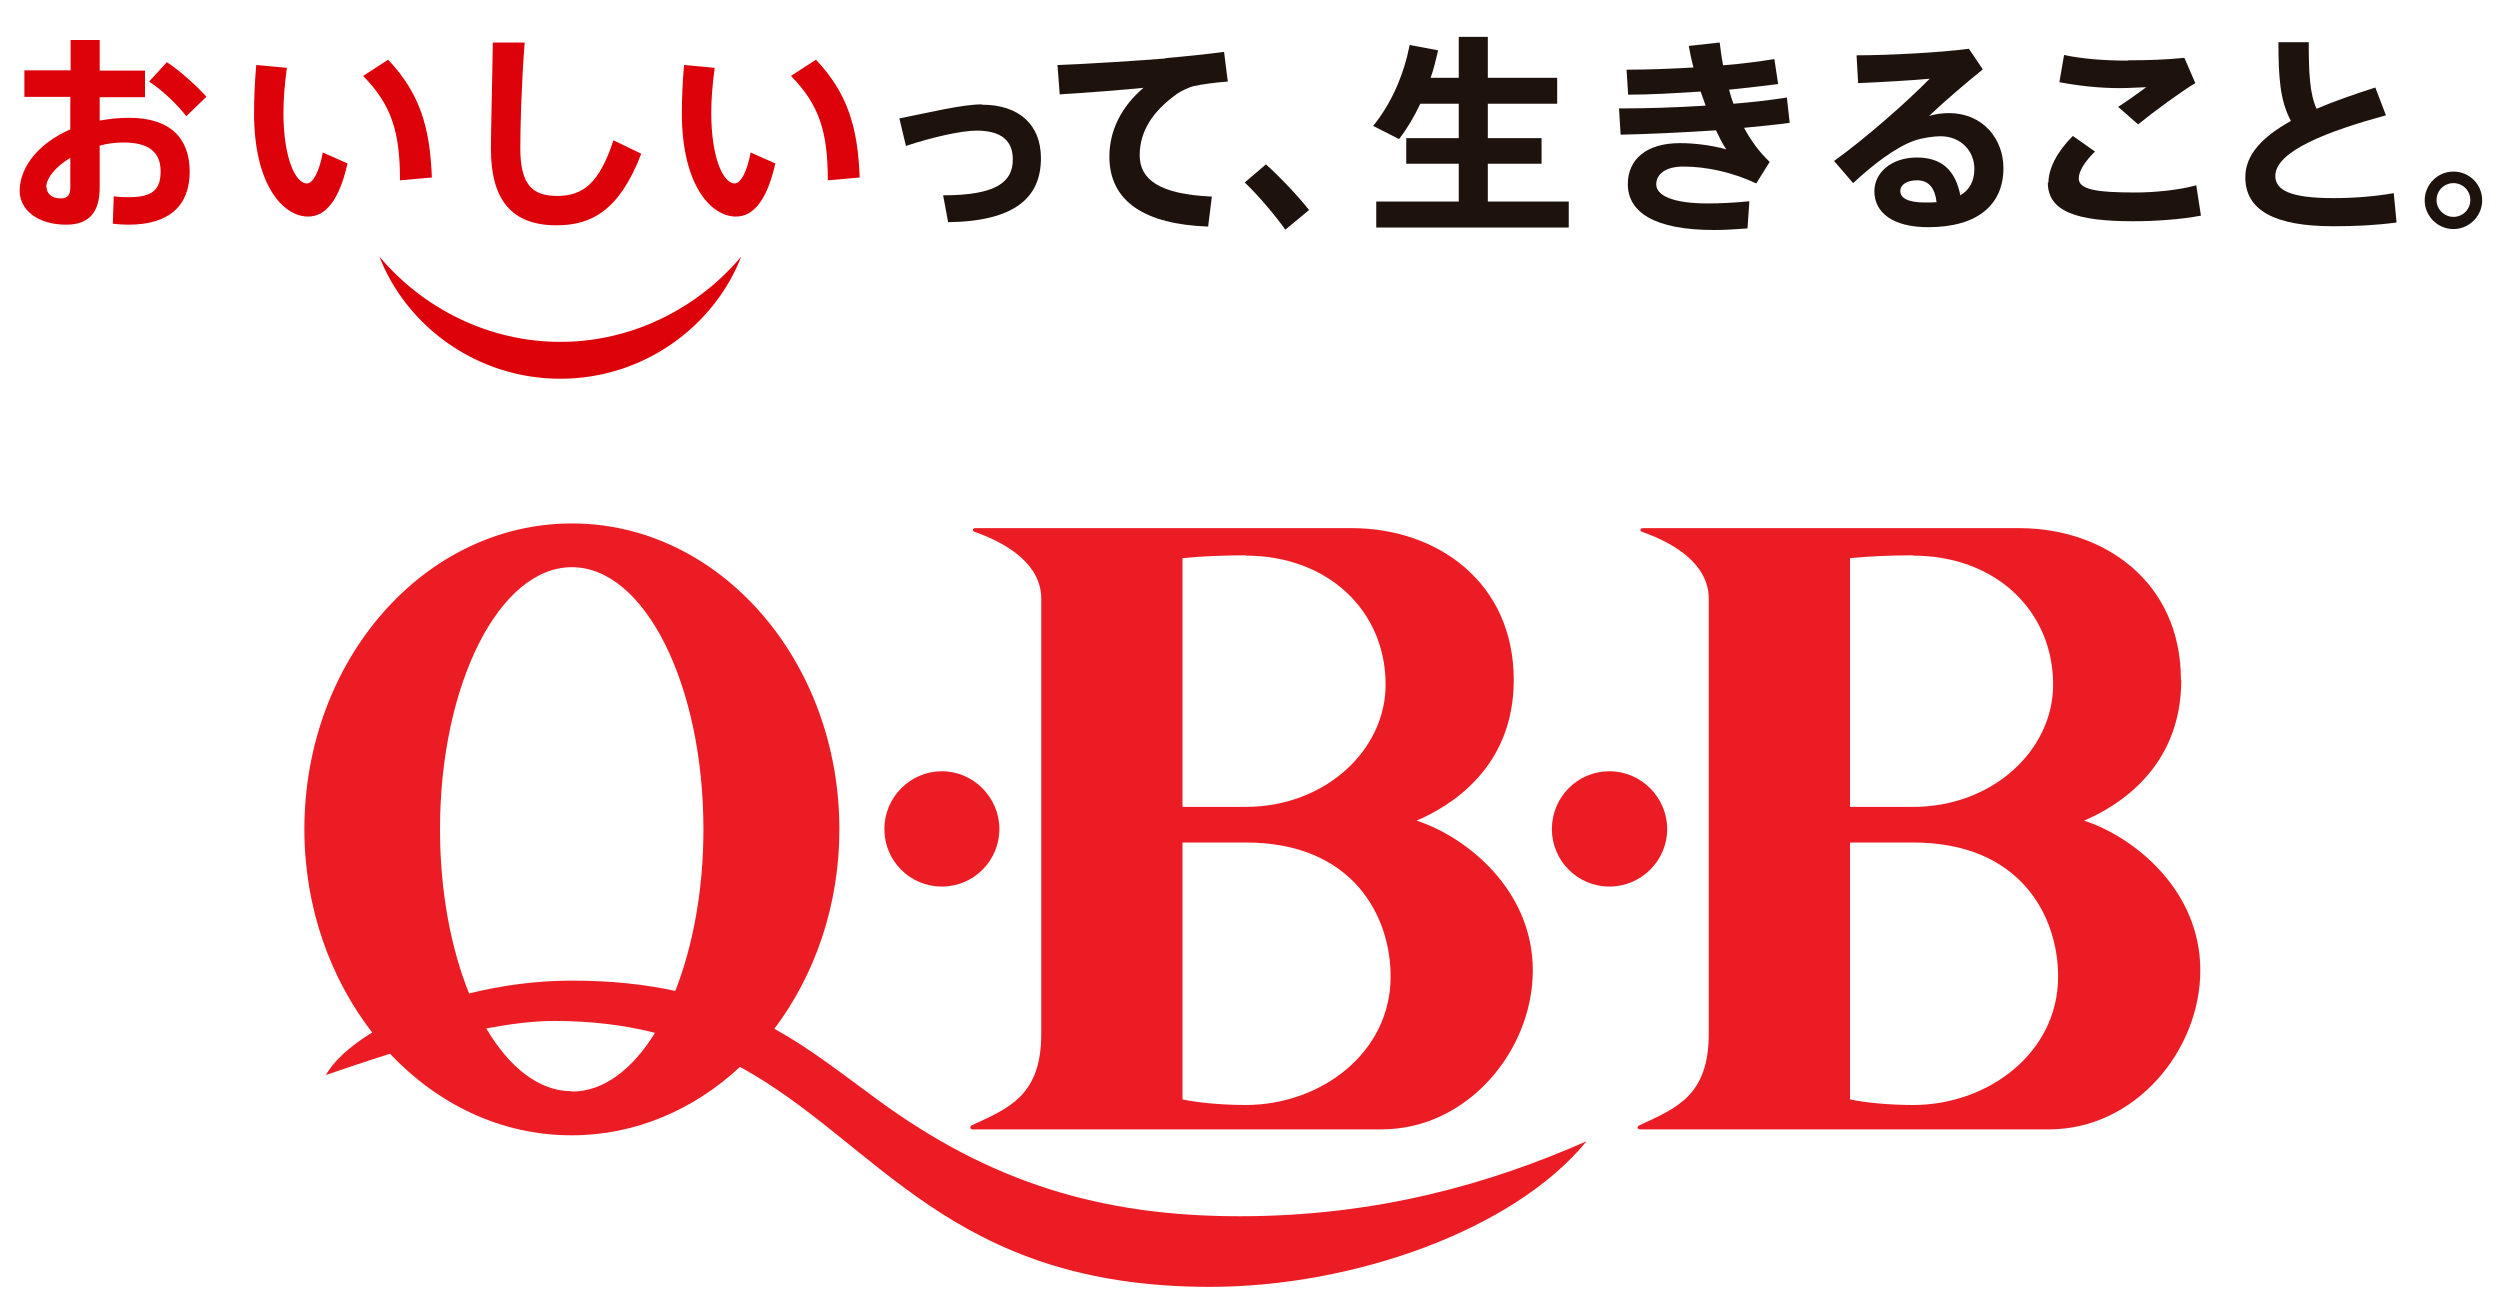
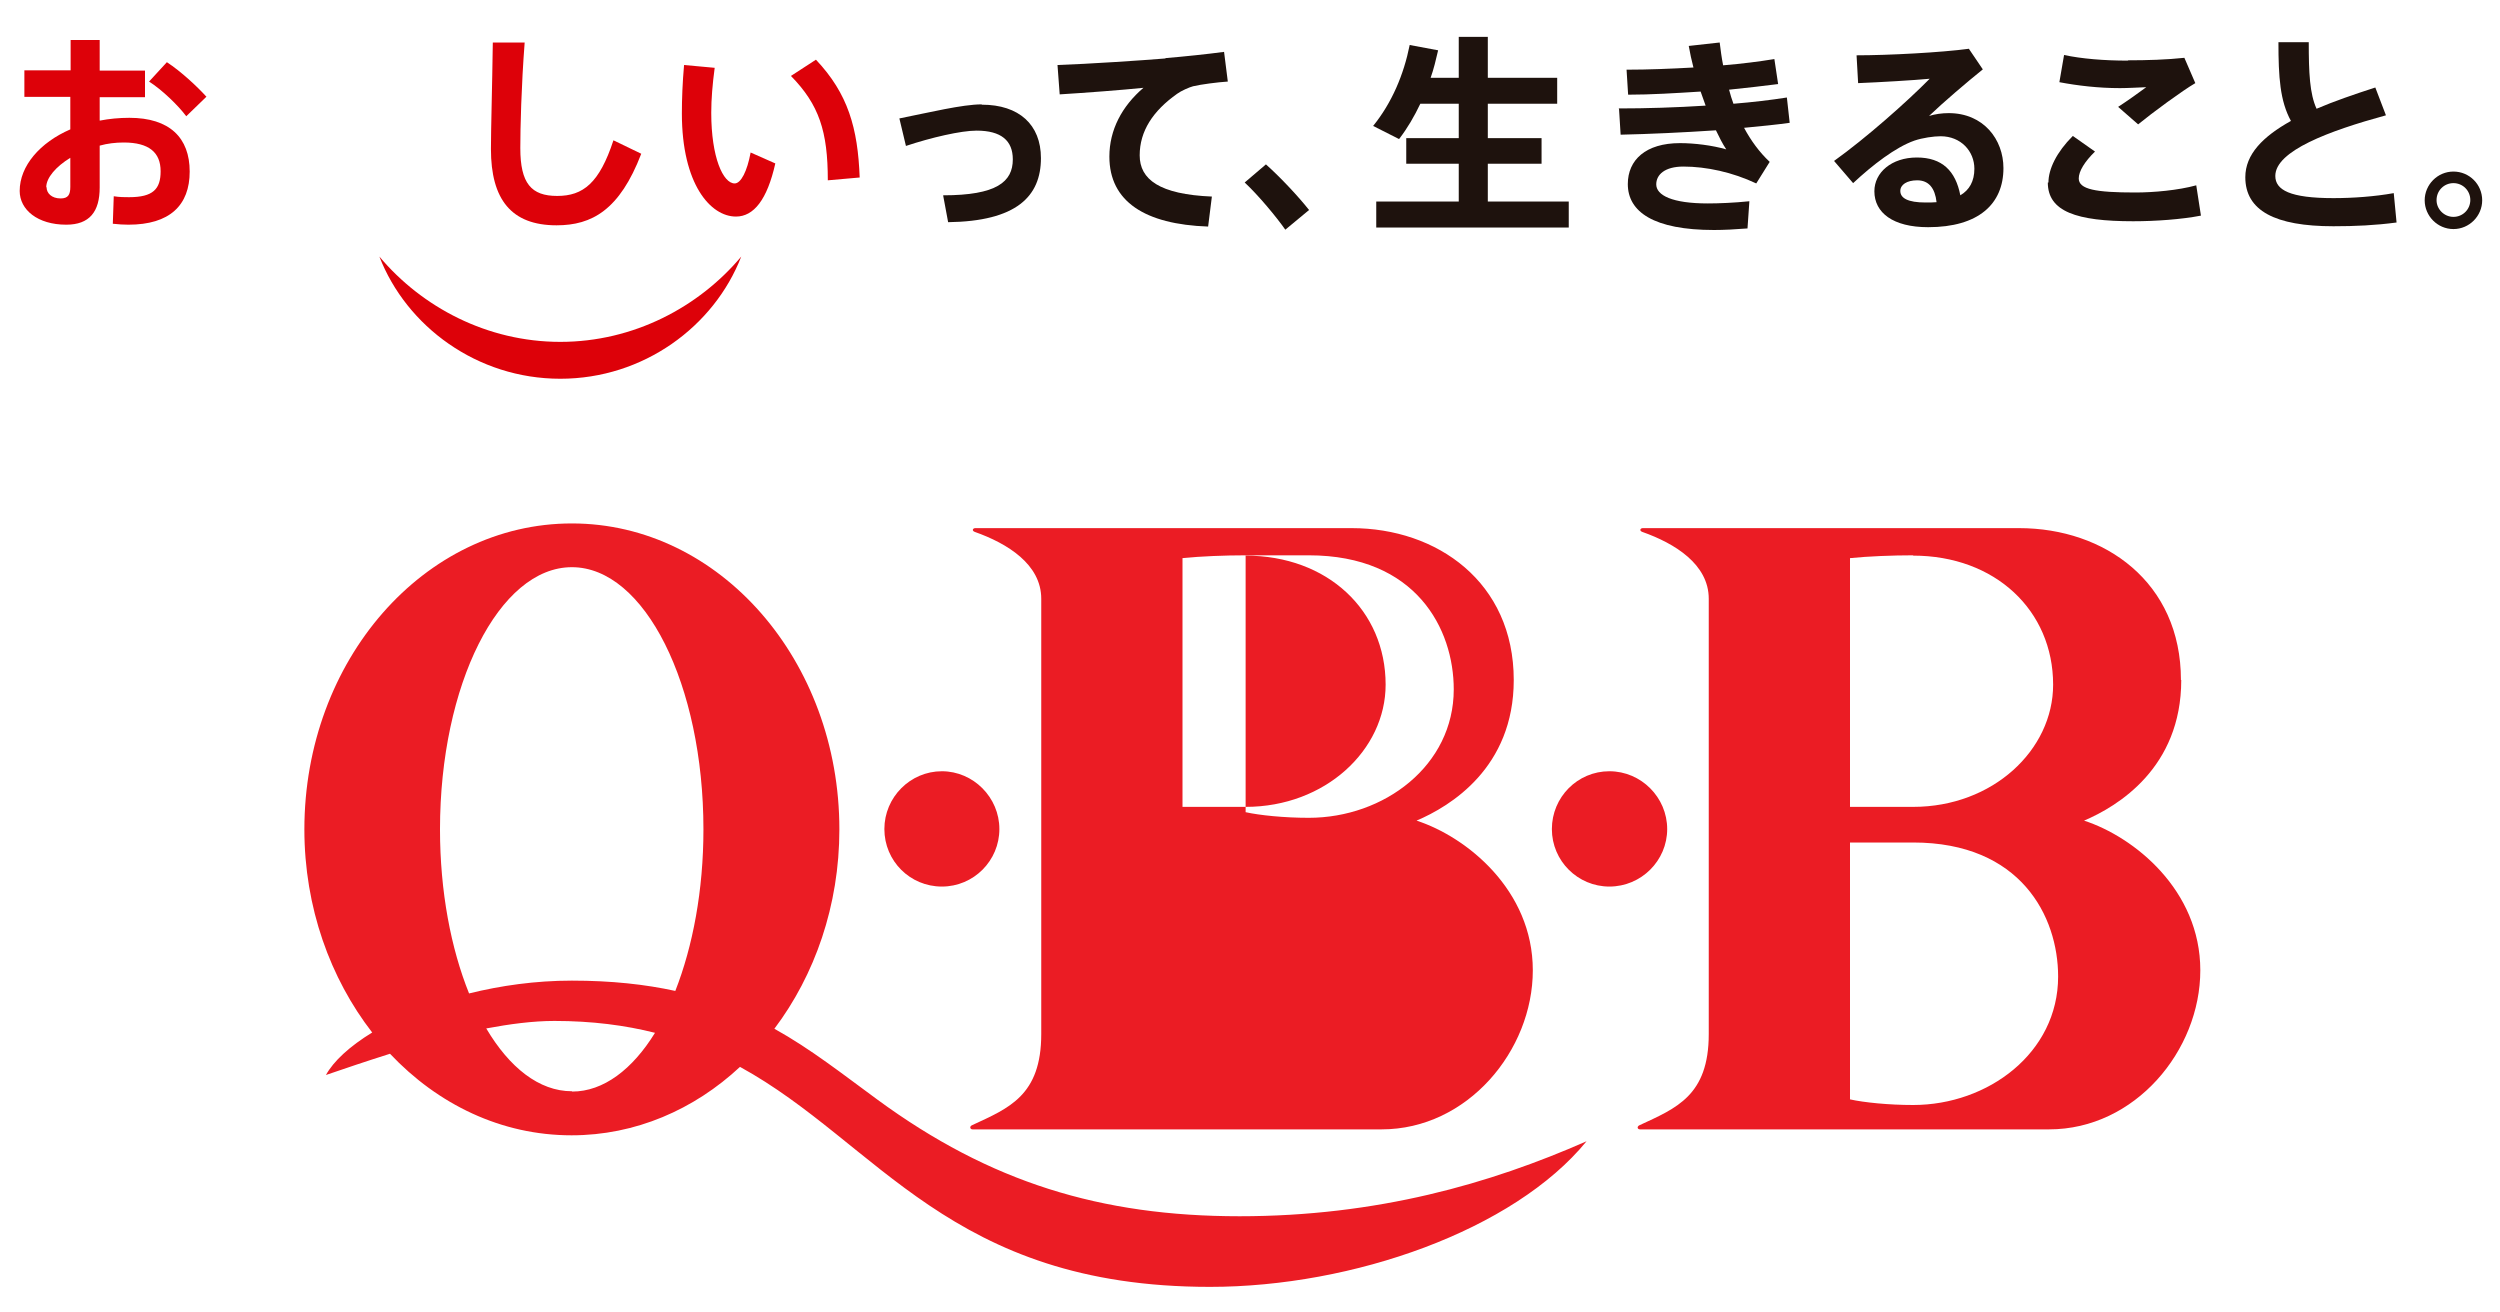
<svg xmlns="http://www.w3.org/2000/svg" viewBox="0 0 80 42">
  <path d="m17.93 10.94c-2.34 0-4.43-1.11-5.79-2.73.87 2.24 3.13 3.91 5.79 3.91s4.92-1.67 5.79-3.91c-1.36 1.62-3.45 2.73-5.79 2.73" fill="#dd0109" />
  <path d="m30.14 28.37c1.02 0 1.84-.83 1.84-1.84s-.83-1.85-1.84-1.85-1.84.83-1.84 1.85.82 1.84 1.84 1.84" fill="#eb1c24" />
  <path d="m69.8 21.76c0 2.81-2.03 4.04-3.11 4.5 1.6.52 3.72 2.22 3.72 4.79s-2.09 5.09-4.84 5.09h-13.09c-.09 0-.11-.1 0-.14 1.16-.54 2.2-.94 2.2-2.91v-13.93c0-1.1-1.08-1.77-2.13-2.14-.1-.04-.06-.12.02-.12h12.04c2.74 0 5.18 1.73 5.18 4.86m-8.57-3.99c-.66 0-1.43.03-2.02.09v7.96h2.02c2.55 0 4.48-1.82 4.48-3.91 0-2.38-1.86-4.13-4.48-4.13zm-2.02 9.19v8.22c.45.1 1.24.18 2.02.18 2.4 0 4.64-1.67 4.64-4.11 0-1.93-1.2-4.29-4.64-4.29z" fill="#eb1c24" />
-   <path d="m48.44 21.76c0 2.81-2.03 4.04-3.11 4.5 1.6.52 3.72 2.22 3.72 4.79s-2.09 5.09-4.84 5.09h-13.09c-.08 0-.11-.1 0-.14 1.16-.54 2.2-.94 2.2-2.91v-13.93c0-1.1-1.08-1.77-2.13-2.14-.1-.04-.06-.12.02-.12h12.04c2.74 0 5.19 1.73 5.19 4.86m-8.58-3.99c-.66 0-1.43.03-2.02.09v7.96h2.02c2.55 0 4.48-1.82 4.48-3.91 0-2.38-1.86-4.13-4.48-4.13zm-2.02 9.19v8.22c.45.1 1.24.18 2.02.18 2.41 0 4.64-1.67 4.64-4.11 0-1.93-1.2-4.29-4.64-4.29z" fill="#eb1c24" />
+   <path d="m48.44 21.76c0 2.81-2.03 4.04-3.11 4.5 1.6.52 3.72 2.22 3.72 4.79s-2.09 5.09-4.84 5.09h-13.09c-.08 0-.11-.1 0-.14 1.16-.54 2.2-.94 2.2-2.91v-13.93c0-1.1-1.08-1.77-2.13-2.14-.1-.04-.06-.12.02-.12h12.04c2.74 0 5.19 1.73 5.19 4.86m-8.58-3.99c-.66 0-1.43.03-2.02.09v7.96h2.02c2.55 0 4.48-1.82 4.48-3.91 0-2.38-1.86-4.13-4.48-4.13zv8.22c.45.1 1.24.18 2.02.18 2.41 0 4.64-1.67 4.64-4.11 0-1.93-1.2-4.29-4.64-4.29z" fill="#eb1c24" />
  <path d="m51.5 28.37c1.02 0 1.85-.83 1.85-1.84s-.83-1.85-1.85-1.85-1.84.83-1.84 1.85.83 1.84 1.84 1.84" fill="#eb1c24" />
  <path d="m39.67 38.92c-4.45 0-7.99-1.09-11.59-3.73-1.12-.82-2.13-1.62-3.3-2.27 1.29-1.71 2.08-3.94 2.08-6.38 0-5.4-3.83-9.79-8.56-9.79s-8.56 4.38-8.56 9.79c0 2.5.83 4.77 2.17 6.5-.72.44-1.24.92-1.48 1.36.58-.2 1.29-.44 2.05-.68 1.53 1.62 3.56 2.61 5.81 2.61 2.04 0 3.92-.82 5.39-2.19 4.43 2.43 6.7 7.04 15.04 7.04 4.57 0 9.72-1.81 12.05-4.66-3.09 1.36-6.7 2.4-11.11 2.4m-25.58-12.38c0-4.63 1.89-8.39 4.22-8.39s4.21 3.76 4.21 8.39c0 1.95-.34 3.74-.9 5.17-.96-.21-2.04-.33-3.31-.33-1.17 0-2.28.16-3.29.41-.58-1.44-.93-3.26-.93-5.25zm4.22 8.38c-1.05 0-2-.76-2.74-2.01.75-.14 1.49-.24 2.18-.24 1.21 0 2.27.14 3.22.38-.72 1.17-1.65 1.88-2.65 1.88z" fill="#eb1c24" />
  <path d="m2.26 2.26v-.98h.93v.98h1.45v.85h-1.45v.75c.31-.06.62-.09.95-.09 1.29 0 1.93.64 1.93 1.72s-.64 1.7-1.96 1.7c-.14 0-.33-.01-.5-.03l.03-.88c.18.03.35.03.49.03.77 0 1.01-.26 1.01-.83 0-.6-.37-.92-1.18-.92-.26 0-.52.03-.77.1v1.34c0 .78-.33 1.19-1.07 1.19-.92 0-1.49-.48-1.49-1.08 0-.8.65-1.55 1.62-1.97v-1.04h-1.47v-.85h1.48zm-.77 3.73c0 .19.16.36.45.36.24 0 .31-.12.31-.37v-.93c-.46.28-.77.64-.77.94zm5.11-2.89-.64.62c-.26-.35-.78-.85-1.19-1.11l.57-.62c.46.3.98.79 1.27 1.11z" fill="#dd0109" />
-   <path d="m9.18 2.17c-.07.52-.11 1-.11 1.44 0 1.43.38 2.26.75 2.26.2 0 .4-.39.51-.99l.79.35c-.26 1.16-.69 1.7-1.26 1.7-.81 0-1.73-1.03-1.73-3.3 0-.47.02-.98.07-1.55zm3.24-.26c1.03 1.09 1.34 2.19 1.4 3.77l-1.02.09c0-1.57-.28-2.42-1.18-3.34z" fill="#dd0109" />
  <path d="m16.79 1.35c-.11 1.43-.14 2.76-.14 3.39 0 1.13.35 1.53 1.18 1.53s1.35-.41 1.8-1.78l.89.43c-.69 1.8-1.58 2.29-2.71 2.29-1.45 0-2.1-.83-2.1-2.44 0-.64.04-1.97.06-3.41h1.02z" fill="#dd0109" />
  <path d="m22.87 2.17c-.07.52-.11 1-.11 1.44 0 1.43.38 2.26.75 2.26.2 0 .4-.39.51-.99l.79.35c-.26 1.16-.69 1.7-1.26 1.7-.81 0-1.73-1.03-1.73-3.3 0-.47.02-.98.07-1.55zm3.24-.26c1.03 1.09 1.34 2.19 1.4 3.77l-1.02.09c0-1.57-.28-2.42-1.18-3.34z" fill="#dd0109" />
  <g fill="#1e120d">
    <path d="m31.42 3.35c1.19 0 1.89.64 1.89 1.71 0 1.23-.79 2.02-2.97 2.05l-.16-.86c1.71 0 2.23-.43 2.23-1.15 0-.6-.37-.92-1.16-.92-.5 0-1.45.22-2.26.49l-.21-.88c.95-.19 2.02-.45 2.63-.45z" />
    <path d="m37.29 1.86c.6-.05 1.36-.13 1.88-.2l.12.95c-.32.02-.86.09-1.11.15-.12.03-.39.15-.51.24-.78.55-1.2 1.2-1.2 1.97s.63 1.25 2.31 1.32l-.12.96c-2.02-.07-3.16-.8-3.16-2.24 0-.85.4-1.61 1.09-2.2-.68.07-1.86.16-2.68.21l-.07-.94c.94-.03 2.74-.15 3.46-.21z" />
    <path d="m40.51 5.26c.48.43 1.04 1.03 1.38 1.46l-.76.63c-.28-.4-.85-1.09-1.3-1.51z" />
    <path d="m46.68 6.45v-1.21h-1.68v-.82h1.68v-1.1h-1.23c-.19.4-.41.78-.68 1.13l-.83-.42c.6-.74.98-1.64 1.17-2.59l.91.17c-.07.3-.14.6-.24.88h.9v-1.31h.93v1.31h2.22v.83h-2.22v1.1h1.72v.82h-1.72v1.21h2.59v.83h-6.16v-.83h2.65z" />
    <path d="m51.8 3.47c.88 0 1.84-.03 2.78-.09-.05-.14-.11-.3-.16-.45-.79.05-1.6.1-2.32.1l-.05-.8c.68 0 1.42-.03 2.14-.07-.06-.23-.11-.46-.15-.69l.99-.11c.03.24.06.48.11.73.6-.05 1.15-.12 1.64-.2l.12.8c-.46.06-1 .12-1.57.18.04.16.09.31.14.45.62-.05 1.2-.12 1.71-.2l.09.81c-.43.06-.93.11-1.46.16.22.41.49.78.82 1.09l-.43.69c-.76-.36-1.6-.54-2.33-.54-.6 0-.87.26-.87.57 0 .35.51.61 1.65.61.35 0 .84-.02 1.33-.07l-.06.87c-.37.03-.77.05-1.07.05-1.93 0-2.76-.58-2.76-1.47 0-.77.57-1.31 1.67-1.31.46 0 1.03.07 1.48.2-.12-.18-.22-.38-.33-.61-1.05.07-2.14.12-3.05.14l-.05-.81z" />
    <path d="m63.01 1.57.44.65c-.51.41-1.26 1.05-1.72 1.49.2-.06.41-.09.63-.09 1.11 0 1.75.84 1.75 1.76 0 1.15-.8 1.89-2.41 1.89-1.12 0-1.72-.46-1.72-1.15 0-.6.55-1.08 1.36-1.08s1.24.43 1.39 1.21c.29-.17.45-.45.45-.85 0-.56-.43-1.04-1.08-1.04-.22 0-.58.05-.84.14-.6.21-1.34.78-1.96 1.36l-.61-.71c1.02-.73 2.33-1.89 3.06-2.63-.54.05-1.56.11-2.29.14l-.05-.89c1.02 0 2.71-.09 3.6-.21zm-1.66 4.2c-.33 0-.54.14-.54.34 0 .23.24.37.81.37.12 0 .24 0 .35-.01-.05-.45-.25-.7-.62-.7z" />
    <path d="m65.55 5.84c0-.43.26-.97.78-1.49l.71.5c-.33.32-.52.63-.52.86 0 .35.54.45 1.81.45.58 0 1.37-.07 1.95-.23l.15.97c-.62.12-1.45.18-2.17.18-1.81 0-2.73-.31-2.73-1.24s0 0 0 0zm2.55-3.91c.61 0 1.24-.02 1.8-.08l.35.81c-.4.23-1.38.95-1.83 1.32l-.64-.56c.31-.2.67-.46.9-.63-.26.01-.6.03-.84.03-.69 0-1.36-.08-1.94-.19l.15-.87c.56.12 1.28.18 2.04.18z" />
    <path d="m76.35 3.69c-1.83.5-3.54 1.14-3.54 1.94 0 .45.47.71 1.86.71.62 0 1.32-.05 1.93-.16l.09.94c-.68.09-1.32.12-2.02.12-1.87 0-2.82-.5-2.82-1.57 0-.73.56-1.3 1.46-1.8-.35-.64-.4-1.4-.4-2.52h.97c0 .98.03 1.65.25 2.13.56-.24 1.2-.46 1.88-.68z" />
    <path d="m79.43 6.41c0 .5-.41.92-.92.92s-.92-.42-.92-.92.41-.92.92-.92.92.41.92.92zm-1.46 0c0 .28.24.53.54.53s.54-.24.54-.54-.24-.54-.54-.54-.54.24-.54.54z" />
  </g>
-   <path d="m0 0h80v42h-80z" fill="none" />
</svg>